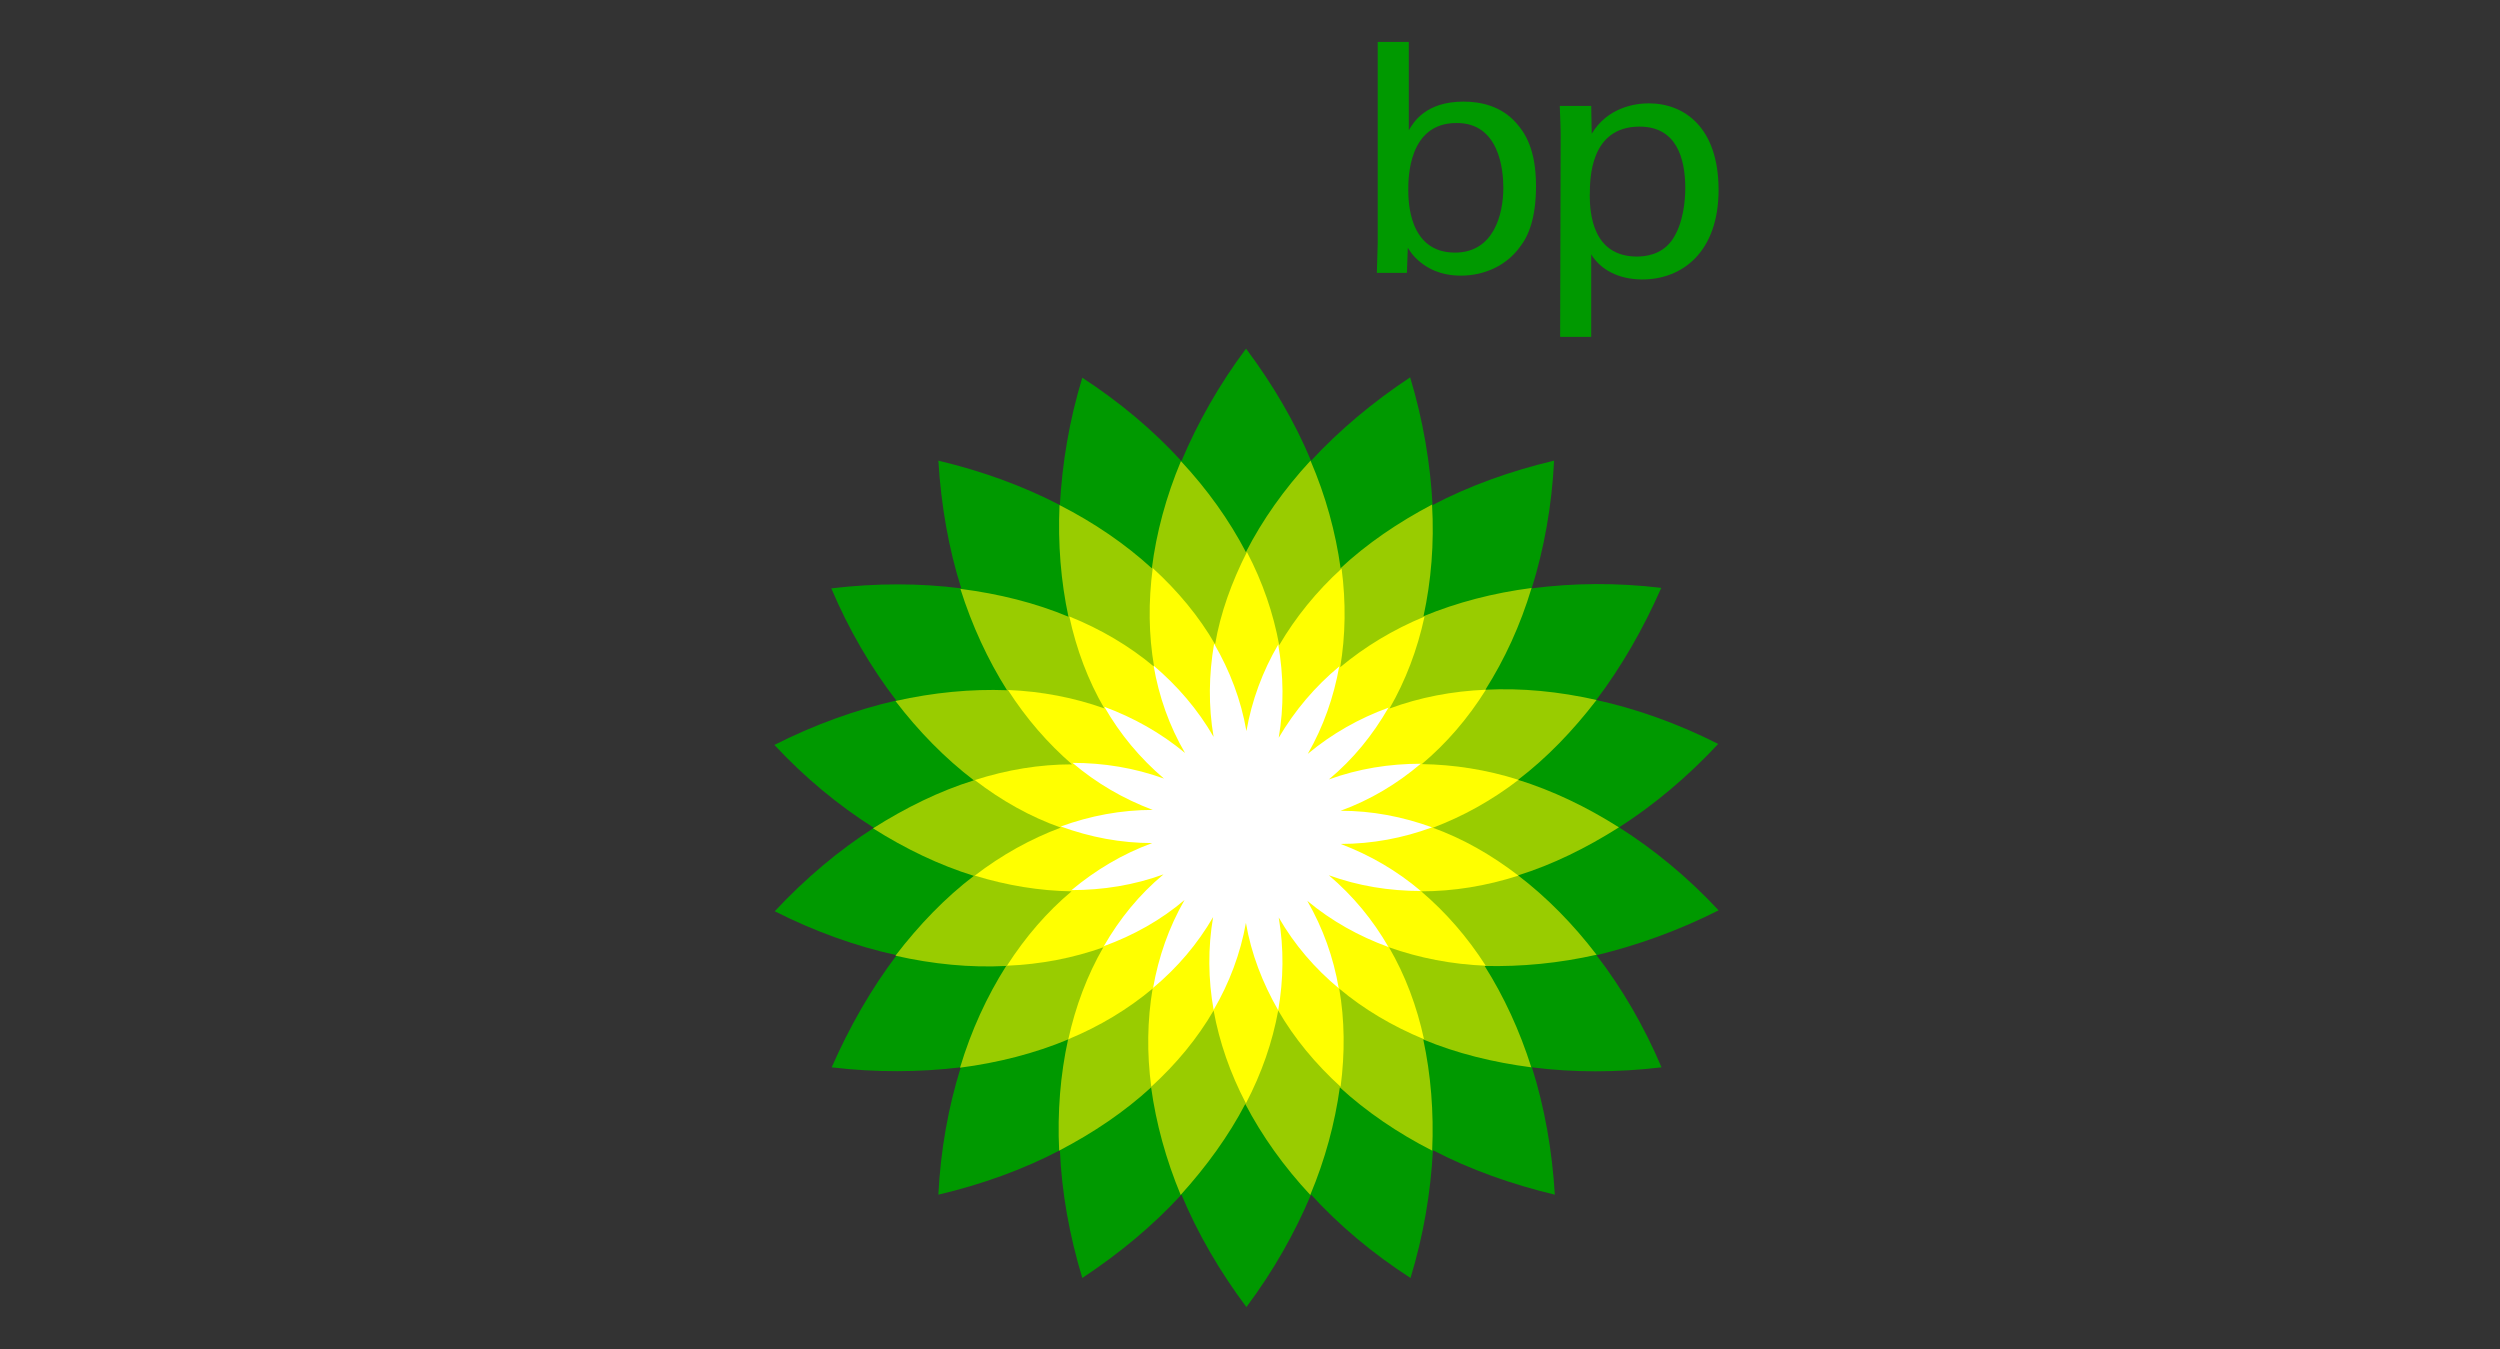
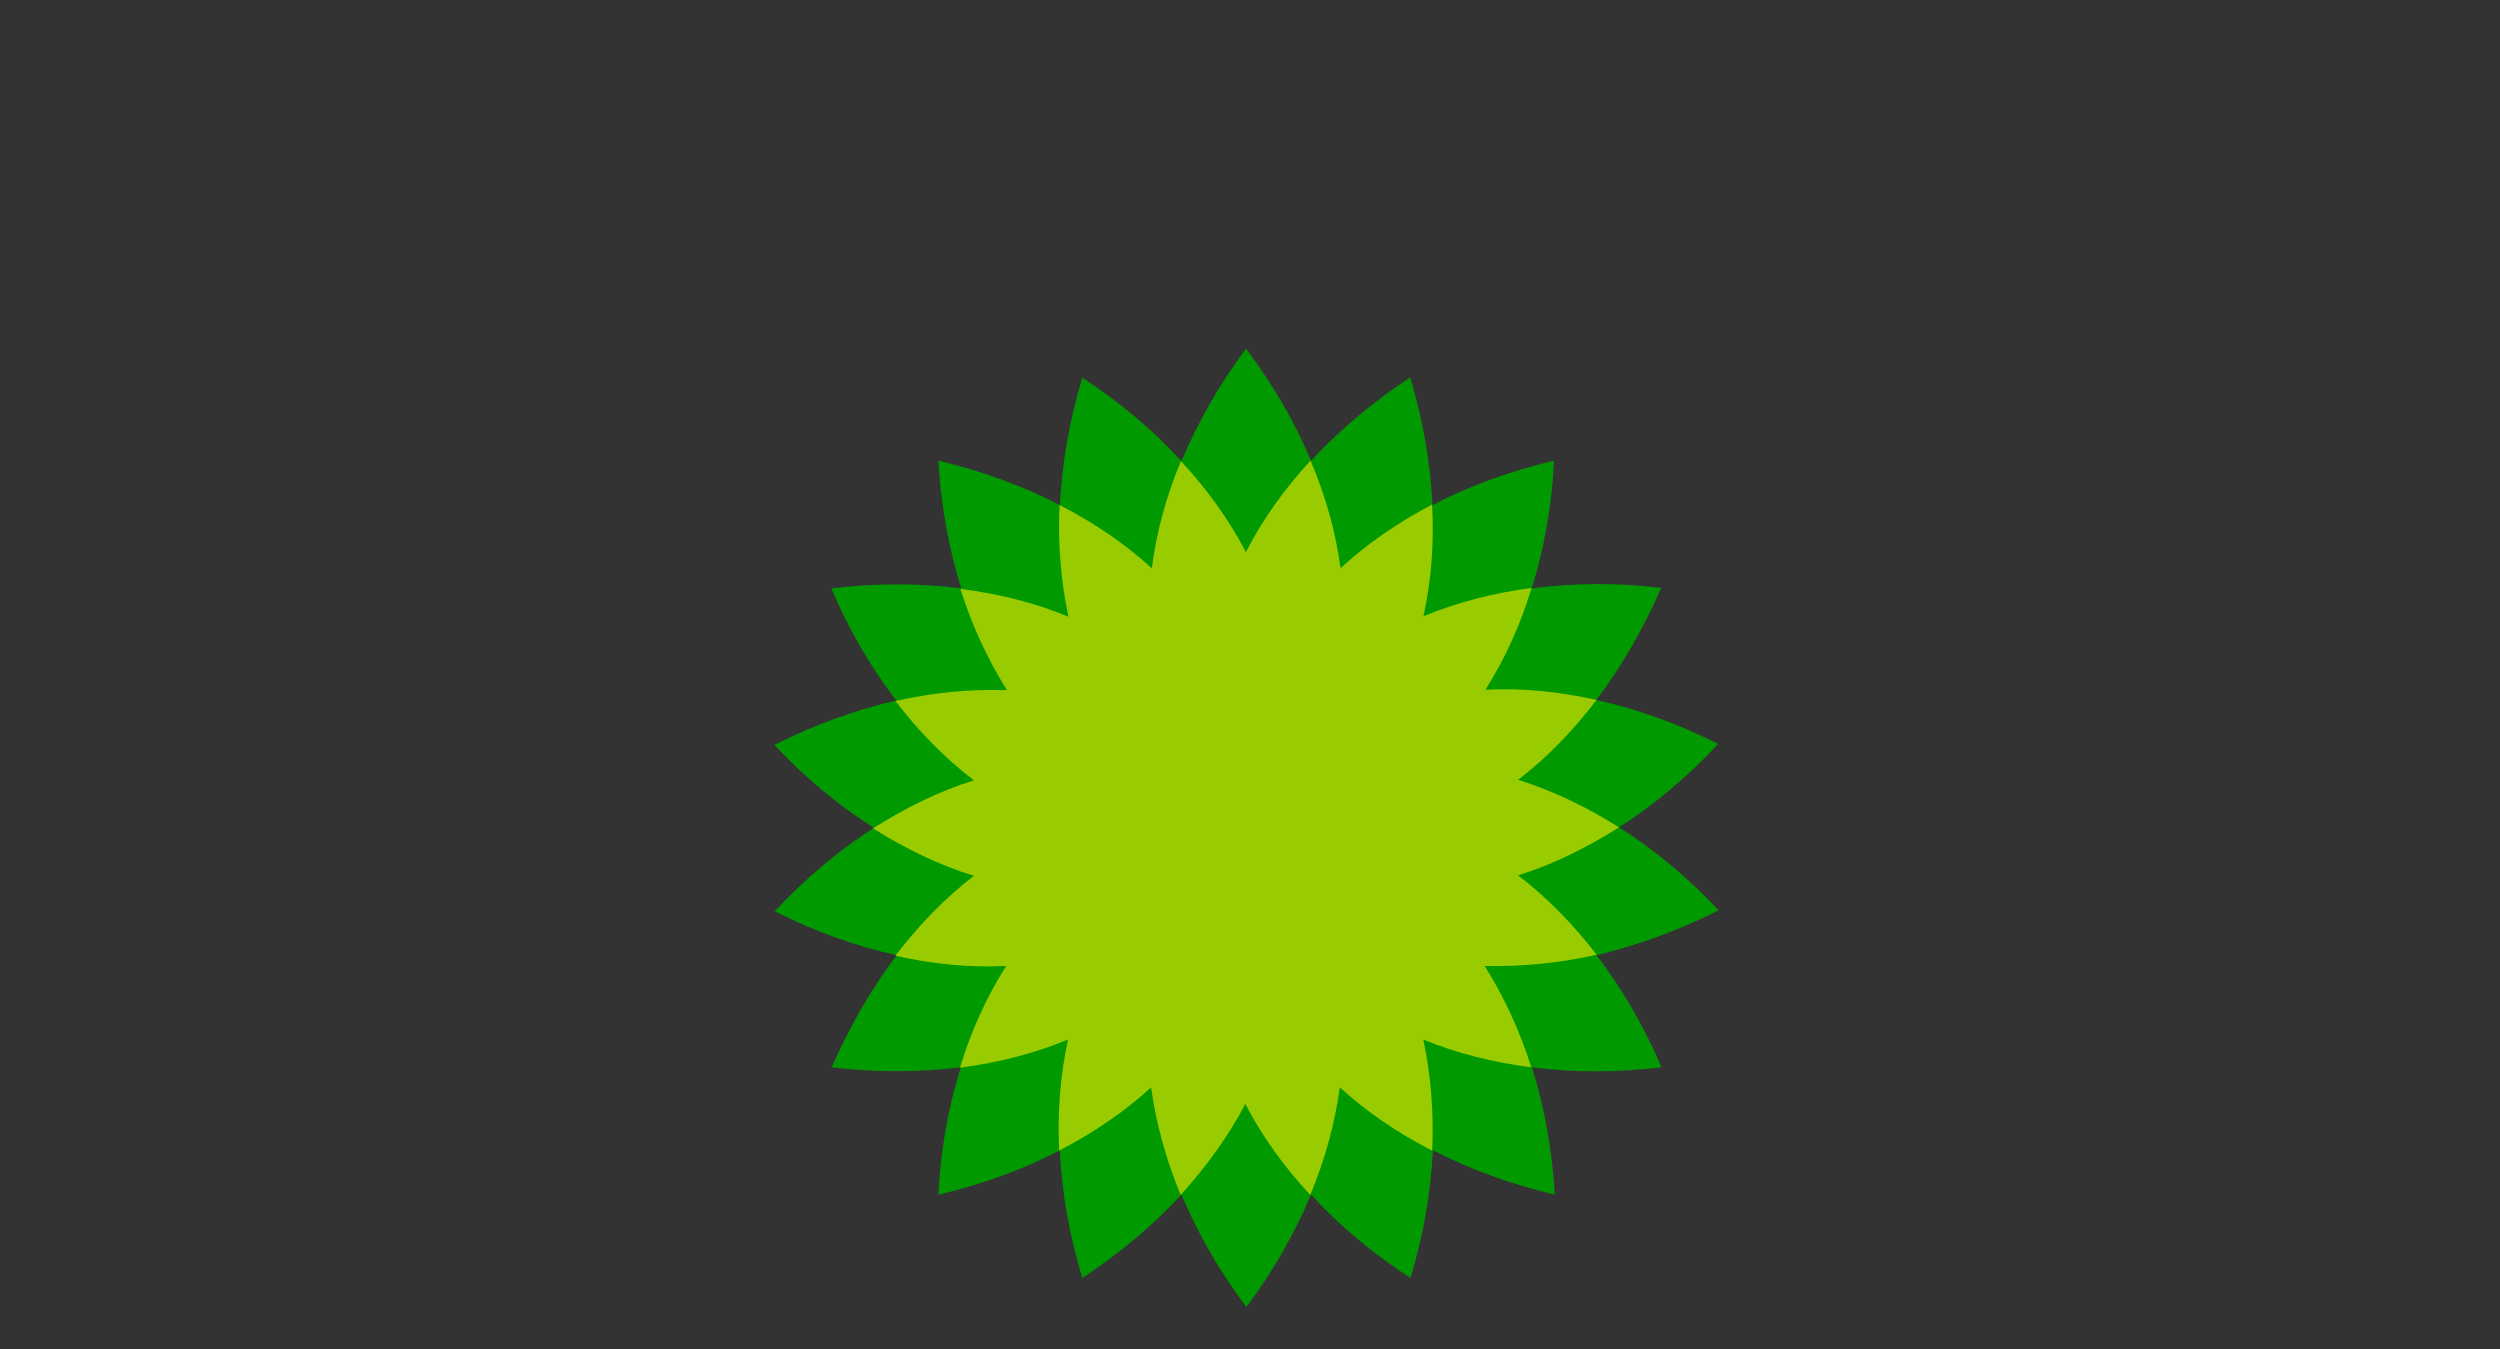
<svg xmlns="http://www.w3.org/2000/svg" id="Capa_1" data-name="Capa 1" viewBox="0 0 202 109">
  <rect x="0" y="0" width="202" height="109" fill="#333333" stroke="none" />
  <defs>
    <style>
      .cls-1 {
        fill: #9c0;
      }

      .cls-2 {
        fill: #090;
      }

      .cls-3 {
        fill: #fff;
      }

      .cls-4 {
        fill: #ff0;
      }
    </style>
  </defs>
  <g id="Layer_1" data-name="Layer 1">
    <path class="cls-2" d="M138.86,73.55c-2.46-2.64-5.18-4.89-8.04-6.7,2.83-1.81,5.54-4.09,8.01-6.74-3.22-1.63-6.56-2.83-9.85-3.55,2.03-2.68,3.8-5.76,5.25-9.06-3.59-.43-7.1-.4-10.47.04,1.01-3.22,1.63-6.7,1.81-10.32-3.51.83-6.85,2.03-9.82,3.59-.18-3.37-.76-6.85-1.81-10.32-3.01,1.99-5.72,4.27-8.01,6.74-1.3-3.12-3.08-6.16-5.25-9.06-2.17,2.9-3.91,5.98-5.22,9.09-2.28-2.5-5-4.78-8.01-6.74h0c-1.05,3.44-1.63,6.92-1.81,10.29-3.01-1.56-6.3-2.75-9.82-3.59.22,3.62.83,7.1,1.85,10.32-3.37-.43-6.88-.43-10.5,0,1.41,3.33,3.19,6.38,5.25,9.06-3.3.76-6.63,1.96-9.85,3.59,2.46,2.64,5.18,4.89,8.04,6.7-2.83,1.81-5.54,4.09-8.01,6.74,3.22,1.63,6.56,2.83,9.85,3.55-2.03,2.68-3.8,5.76-5.25,9.06,3.59.43,7.1.4,10.43,0-1.01,3.22-1.63,6.7-1.81,10.29,3.51-.83,6.85-2.03,9.82-3.59.14,3.37.76,6.85,1.81,10.32,3.01-1.99,5.72-4.24,8.01-6.74,1.3,3.12,3.08,6.19,5.25,9.09,2.17-2.9,3.91-5.98,5.22-9.09,2.28,2.5,5,4.78,8.04,6.74,1.05-3.44,1.63-6.92,1.81-10.32,3.01,1.56,6.34,2.75,9.85,3.59-.22-3.62-.83-7.06-1.85-10.29,3.33.43,6.88.43,10.47,0-1.41-3.33-3.19-6.38-5.25-9.06,3.3-.8,6.63-1.99,9.85-3.62Z" />
    <path class="cls-1" d="M129,77.14c-1.88-2.46-4.02-4.64-6.34-6.41,2.79-.87,5.51-2.21,8.15-3.88-2.64-1.67-5.36-2.97-8.15-3.84,2.32-1.77,4.42-3.95,6.34-6.45-3.04-.69-6.05-.98-8.98-.83,1.56-2.46,2.83-5.22,3.73-8.22-3.08.4-6.01,1.16-8.73,2.28.62-2.86.87-5.87.69-9.02-2.75,1.45-5.25,3.15-7.39,5.14-.4-2.9-1.2-5.83-2.43-8.69-2.14,2.32-3.88,4.78-5.22,7.39-1.34-2.57-3.12-5.07-5.25-7.35-1.2,2.86-1.99,5.8-2.35,8.66-2.14-1.96-4.67-3.69-7.46-5.11-.14,3.12.11,6.16.72,9.02-2.68-1.12-5.61-1.85-8.73-2.25.94,2.97,2.21,5.72,3.77,8.19-2.9-.11-5.94.18-9.02.87,1.88,2.46,4.02,4.64,6.34,6.41-2.79.87-5.51,2.21-8.15,3.88,2.64,1.67,5.36,2.97,8.15,3.84-2.32,1.77-4.42,3.95-6.34,6.45,3.04.69,6.05.98,8.95.83-1.56,2.46-2.83,5.22-3.73,8.22,3.08-.4,6.05-1.16,8.73-2.28-.62,2.83-.87,5.87-.72,8.98,2.79-1.45,5.29-3.15,7.43-5.11.4,2.9,1.2,5.83,2.39,8.69,2.1-2.32,3.88-4.78,5.22-7.35,1.34,2.57,3.12,5.07,5.25,7.35,1.2-2.86,1.99-5.8,2.39-8.69,2.14,1.96,4.67,3.69,7.46,5.11.14-3.12-.11-6.16-.72-8.98,2.68,1.12,5.65,1.85,8.73,2.25-.94-2.97-2.21-5.72-3.77-8.19,2.97.07,6.01-.22,9.06-.91Z" />
-     <path id="_2" data-name="2" class="cls-4" d="M115.75,66.89c2.43-.91,4.78-2.21,6.95-3.88-2.61-.83-5.25-1.23-7.82-1.27,1.99-1.67,3.73-3.69,5.18-6.01-2.72.11-5.36.62-7.79,1.52,1.3-2.25,2.25-4.75,2.83-7.43-2.54,1.05-4.82,2.43-6.81,4.09.43-2.57.47-5.25.11-7.97-2.03,1.85-3.73,3.95-5.04,6.19-.47-2.57-1.34-5.11-2.61-7.53-1.23,2.43-2.14,4.93-2.57,7.46-1.3-2.25-3.01-4.31-5.04-6.16-.36,2.72-.33,5.4.11,7.97-1.99-1.67-4.31-3.04-6.85-4.06.58,2.68,1.52,5.18,2.83,7.43-2.43-.87-5.07-1.38-7.79-1.49,1.49,2.32,3.22,4.31,5.18,6.01-2.61,0-5.25.43-7.86,1.27,2.17,1.67,4.49,2.97,6.95,3.84-2.43.91-4.78,2.21-6.95,3.88,2.61.8,5.25,1.23,7.82,1.27-1.99,1.67-3.73,3.69-5.22,6.01,2.72-.11,5.36-.62,7.79-1.49-1.3,2.25-2.25,4.78-2.83,7.43,2.54-1.05,4.82-2.43,6.81-4.09-.43,2.57-.47,5.22-.11,7.93,2.03-1.85,3.73-3.91,5.04-6.16.47,2.57,1.34,5.07,2.61,7.5,1.27-2.43,2.14-4.93,2.61-7.5,1.3,2.25,3.01,4.31,5.04,6.16.36-2.72.33-5.4-.11-7.93,1.99,1.67,4.31,3.04,6.85,4.09-.58-2.68-1.52-5.18-2.83-7.43,2.46.87,5.07,1.38,7.82,1.49-1.49-2.32-3.22-4.31-5.22-6.01,2.61,0,5.25-.43,7.86-1.27-2.21-1.7-4.53-3.01-6.95-3.88Z" />
-     <path id="_1" data-name="1" class="cls-3" d="M108.32,68.19c2.54,0,5.04-.47,7.39-1.34-2.39-.87-4.85-1.34-7.39-1.34,2.39-.87,4.56-2.17,6.48-3.8-2.54,0-5.04.4-7.43,1.27,1.96-1.63,3.55-3.59,4.82-5.8-2.39.87-4.56,2.1-6.52,3.73,1.27-2.21,2.1-4.6,2.54-7.06-1.96,1.63-3.59,3.55-4.89,5.76.43-2.5.4-5.04-.04-7.53-1.27,2.17-2.14,4.53-2.57,6.99-.43-2.5-1.34-4.89-2.61-7.06-.43,2.5-.47,5.04-.04,7.53-1.27-2.21-2.93-4.13-4.85-5.76.43,2.5,1.27,4.89,2.54,7.06-1.96-1.63-4.17-2.86-6.52-3.73,1.27,2.21,2.86,4.13,4.82,5.8-2.39-.87-4.89-1.27-7.39-1.27,1.92,1.63,4.09,2.9,6.48,3.8-2.54,0-5.04.47-7.43,1.34,2.39.87,4.85,1.34,7.39,1.34-2.39.87-4.56,2.17-6.52,3.8,2.54,0,5.04-.4,7.43-1.27-1.96,1.63-3.55,3.59-4.82,5.8,2.39-.87,4.6-2.1,6.52-3.73-1.27,2.21-2.1,4.6-2.54,7.1,1.96-1.63,3.59-3.55,4.85-5.72-.43,2.5-.4,5.04.04,7.5,1.27-2.17,2.17-4.56,2.61-7.03.43,2.5,1.34,4.85,2.61,7.06.43-2.5.47-5,.04-7.5,1.27,2.21,2.93,4.13,4.85,5.72-.43-2.5-1.27-4.85-2.54-7.06,1.96,1.63,4.17,2.86,6.56,3.73-1.27-2.21-2.86-4.13-4.82-5.8,2.39.87,4.89,1.27,7.43,1.27-1.92-1.63-4.09-2.9-6.48-3.8Z" />
  </g>
  <g id="Layer_2" data-name="Layer 2">
    <g>
-       <path class="cls-2" d="M121.47,15.16c0,2.21-.8,5.25-3.91,5.25-3.77,0-3.77-4.24-3.77-5.11s0-5.36,3.88-5.36c3.51-.04,3.8,3.88,3.8,5.22ZM113.86,3.39h-2.54v16.23l-.07,2.43h2.43l.07-2.03c.25.4.58.87,1.3,1.38,1.16.8,2.35.87,3.01.87,1.85,0,3.66-.8,4.75-2.32.69-.87,1.3-2.32,1.3-4.93,0-2.97-.91-4.31-1.59-5.07-1.23-1.41-2.93-1.74-4.27-1.74-3.08,0-4.06,1.7-4.42,2.32V3.39h.04Z" />
-       <path class="cls-2" d="M128.46,15.7c0-1.2,0-5.47,4.02-5.47,2.97,0,3.69,2.54,3.69,4.96,0,.98-.14,2.9-1.09,4.24-.87,1.2-2.21,1.3-2.86,1.3-3.51-.04-3.77-3.41-3.77-5.04ZM126.07,27.22h2.5v-6.67c.72,1.2,2.17,2.03,4.13,2.03,3.22,0,6.16-2.21,6.16-7.24s-2.75-6.99-5.65-6.99c-1.09,0-3.33.33-4.6,2.46l-.04-2.25h-2.54c.04,1.3.07,1.63.07,2.21l-.04,16.45h0Z" />
-     </g>
+       </g>
  </g>
</svg>